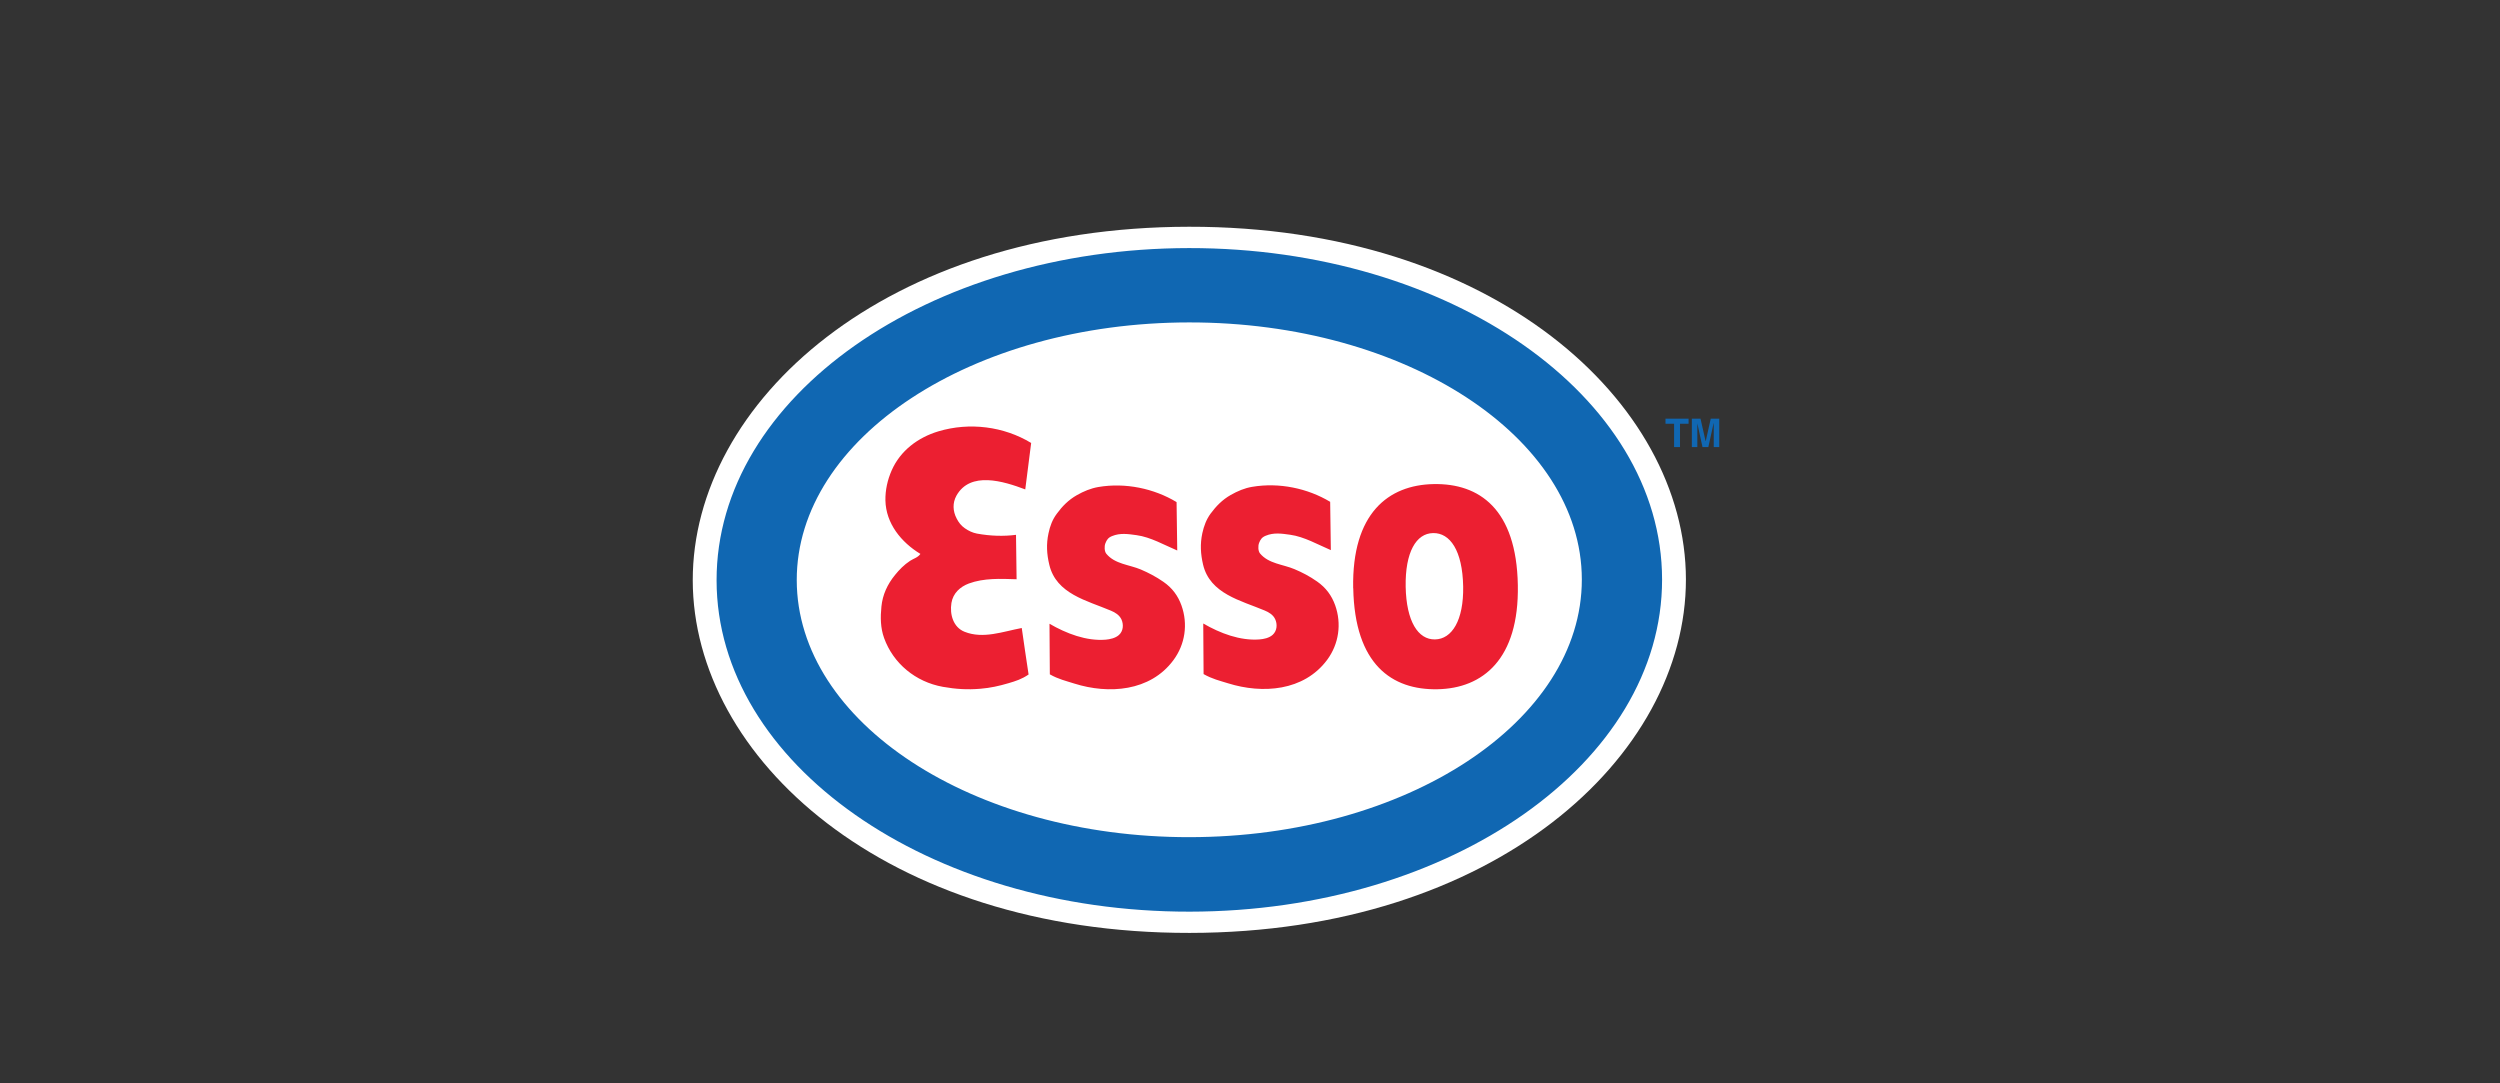
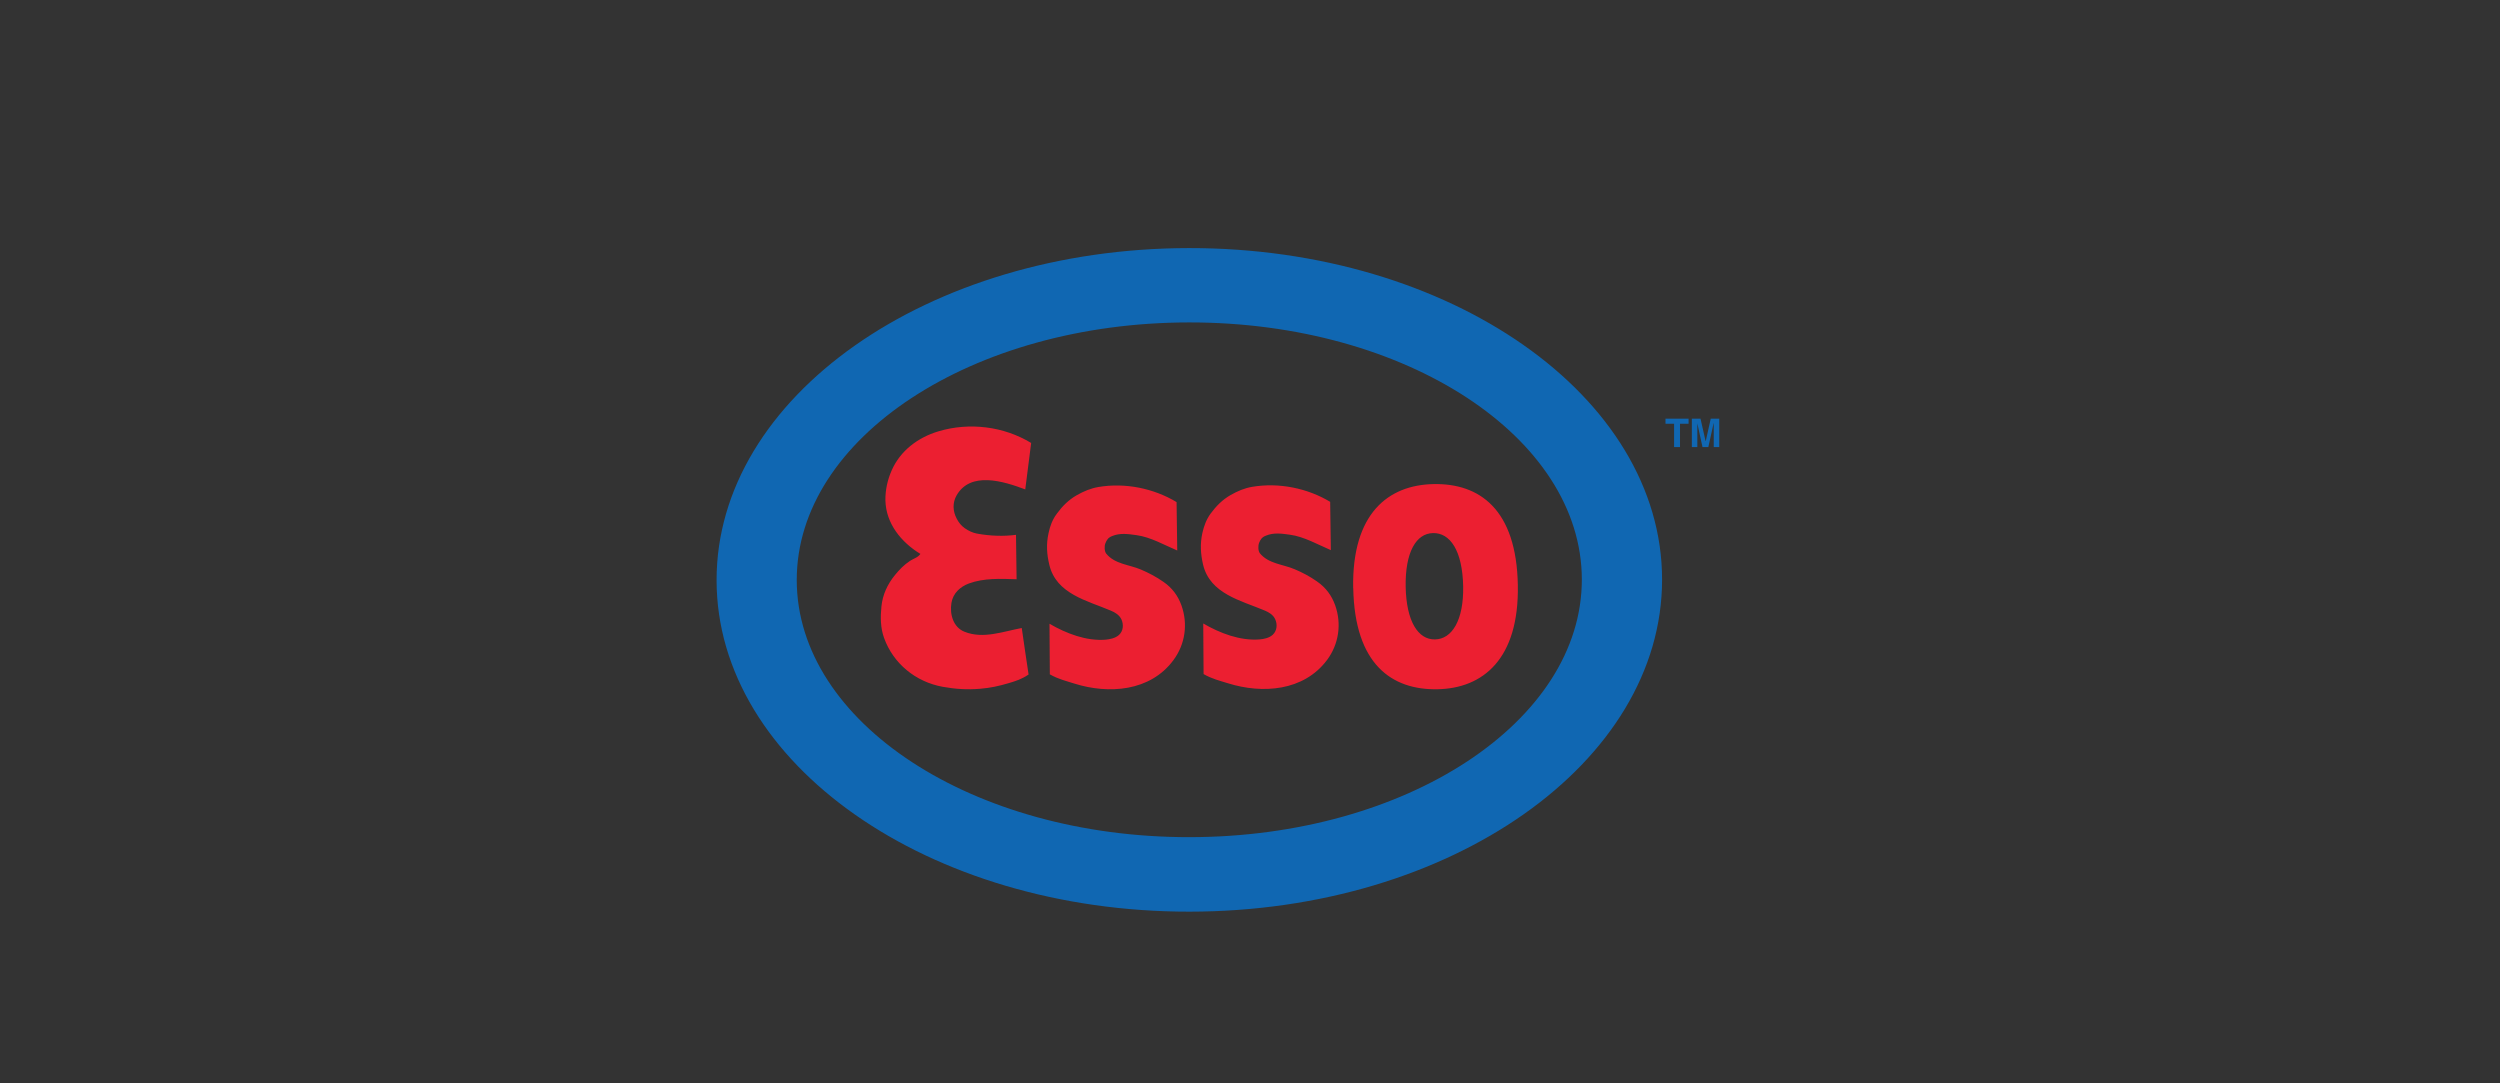
<svg xmlns="http://www.w3.org/2000/svg" id="Layer_1" data-name="Layer 1" viewBox="0 0 300 130">
  <rect x="0" y="0" width="300" height="130" fill="#333333" stroke="none" />
  <defs>
    <style> .cls-1 { clip-path: url(#clippath); } .cls-2 { fill: none; } .cls-2, .cls-3, .cls-4, .cls-5 { stroke-width: 0px; } .cls-3 { fill: #1067b2; } .cls-4 { fill: #fff; } .cls-5 { fill: #ec1f31; } </style>
    <clipPath id="clippath">
-       <rect class="cls-2" x="83.13" y="27.21" width="123.17" height="84.74" />
-     </clipPath>
+       </clipPath>
  </defs>
  <g class="cls-1">
-     <path class="cls-4" d="m142.68,27.21c36.54-.04,59.6,21.03,59.63,42.31.02,21.3-23,42.39-59.55,42.43-36.55.04-59.6-21.03-59.63-42.31-.02-21.3,23.01-42.39,59.55-42.43h0Z" />
-   </g>
+     </g>
  <path class="cls-3" d="m85.99,69.64c.02,21.99,25.44,39.79,56.77,39.76,31.33-.03,56.71-17.88,56.69-39.87-.02-21.99-25.44-39.79-56.77-39.76-31.33.03-56.71,17.88-56.69,39.87h0Zm103.83-.11c.02,17.06-21.06,30.91-47.07,30.93-26.02.03-47.12-13.78-47.14-30.84-.02-17.06,21.06-30.91,47.07-30.93,26.01-.03,47.12,13.78,47.14,30.84h0Z" />
  <path class="cls-5" d="m175.58,70.38c.07,4.06-1.35,6.32-3.38,6.35-2.03.04-3.44-2.17-3.52-6.32-.07-4.15,1.26-6.41,3.29-6.44,2.03-.04,3.53,2.08,3.61,6.41h0Zm-13.19.2c.17,9.16,4.64,12.23,10.1,12.13,5.45-.1,9.81-3.61,9.65-12.49-.16-9.16-4.64-12.23-10.1-12.13-5.45.1-9.82,3.52-9.66,12.49h0Zm-38.66-17.43c-3.27-1.98-7.38-2.51-11.12-1.39-2.46.74-4.57,2.32-5.61,4.69-.5,1.14-.77,2.36-.75,3.6.06,2.77,1.9,5.03,4.2,6.42-.31.44-.81.55-1.24.83-.73.48-1.28,1.05-1.81,1.7-.91,1.12-1.49,2.36-1.63,3.79-.13,1.27-.12,2.55.32,3.77,1.1,3.05,3.77,5.27,7.06,5.86,1.55.28,2.98.36,4.49.23,1.21-.1,2.24-.33,3.39-.67.88-.26,1.58-.48,2.4-1.04,0-.02-.84-5.58-.82-5.58-2.25.42-4.63,1.35-6.87.45-1.35-.54-1.79-2.08-1.57-3.45.19-1.18,1.05-1.95,2.09-2.34,1.81-.67,3.83-.57,5.73-.51l-.07-5.33c-1.47.19-3.05.15-4.69-.15-.52-.1-.99-.32-1.45-.64-.45-.31-.75-.71-.98-1.16-.47-.89-.51-1.88-.03-2.75,1.66-2.97,5.65-1.74,8.26-.75l.71-5.59h0Zm17.44,7.09c-2.69-1.62-6.12-2.35-9.36-1.8-.92.16-1.76.51-2.59.98-1,.57-1.75,1.33-2.42,2.25-.51.69-.8,1.46-.98,2.33-.28,1.3-.21,2.5.1,3.78.83,3.5,4.54,4.29,7.39,5.5.51.21,1.01.52,1.26,1.04.28.61.24,1.4-.3,1.88-.44.39-1.08.51-1.58.56-2.33.19-4.73-.74-6.75-1.91,0,.02.04,6.09.04,6.07,1.04.59,1.92.78,2.95,1.11,4.1,1.29,9.09.96,11.88-2.81,1.42-1.91,1.76-4.34.97-6.56-.42-1.17-1.11-2.11-2.17-2.84-.89-.62-1.76-1.07-2.71-1.48-1.4-.59-3.11-.64-4.14-1.89-.23-.28-.26-.89-.11-1.26.16-.41.34-.68.8-.86.97-.4,1.93-.25,2.94-.11,1.69.23,3.34,1.19,4.88,1.84l-.08-5.8h0Zm18.52,5.77c-1.53-.65-3.19-1.61-4.87-1.84-1.01-.14-1.97-.29-2.94.12-.45.18-.63.45-.79.86-.14.37-.12.98.11,1.26,1.04,1.25,2.75,1.3,4.14,1.89.95.4,1.83.86,2.71,1.48,1.06.74,1.75,1.68,2.17,2.85.79,2.22.45,4.64-.96,6.55-2.8,3.77-7.78,4.1-11.88,2.82-1.03-.32-1.91-.52-2.95-1.11,0,.02-.04-6.05-.04-6.07,2.02,1.17,4.42,2.09,6.75,1.91.5-.04,1.14-.16,1.58-.55.54-.49.58-1.28.3-1.88-.24-.52-.75-.83-1.26-1.04-2.85-1.2-6.56-2-7.39-5.5-.3-1.28-.37-2.48-.09-3.78.19-.86.48-1.64.98-2.33.67-.91,1.42-1.68,2.42-2.25.83-.47,1.67-.83,2.58-.98,3.24-.55,6.67.18,9.36,1.8l.08,5.8h0Z" />
  <path class="cls-3" d="m206.3,53.65h-.65v-2.85h-.02l-.63,2.85h-.7l-.62-2.85h0v2.85h-.66v-3.41h1.04l.61,2.69h.02l.6-2.69h1.02v3.41h0Zm-4.71,0h-.7v-2.8h-1.03v-.61h2.77v.61h-1.03v2.8h0Z" />
</svg>